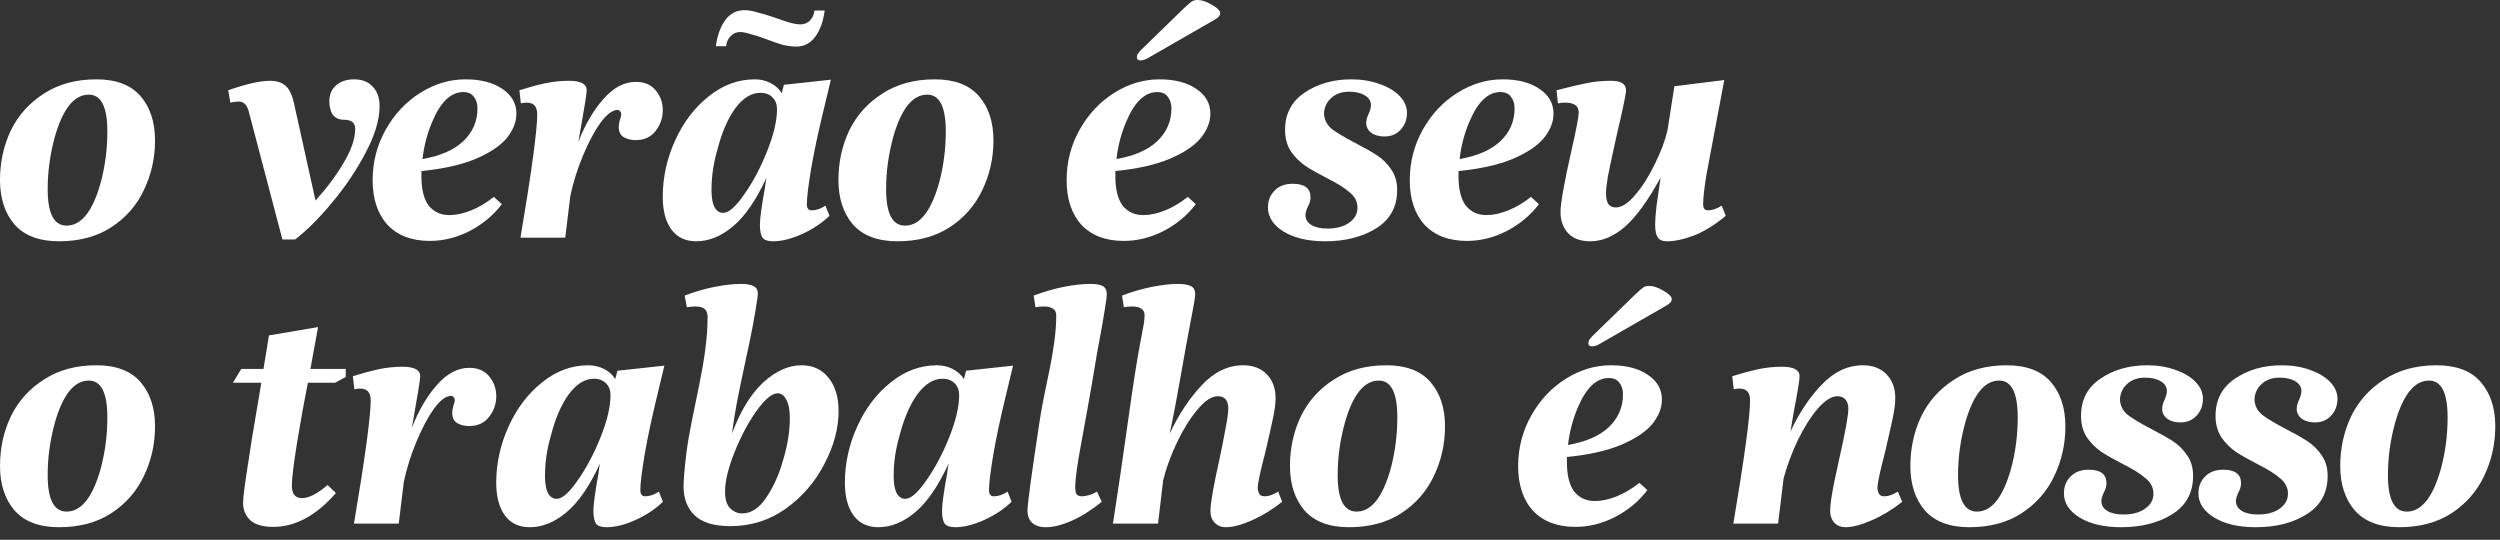
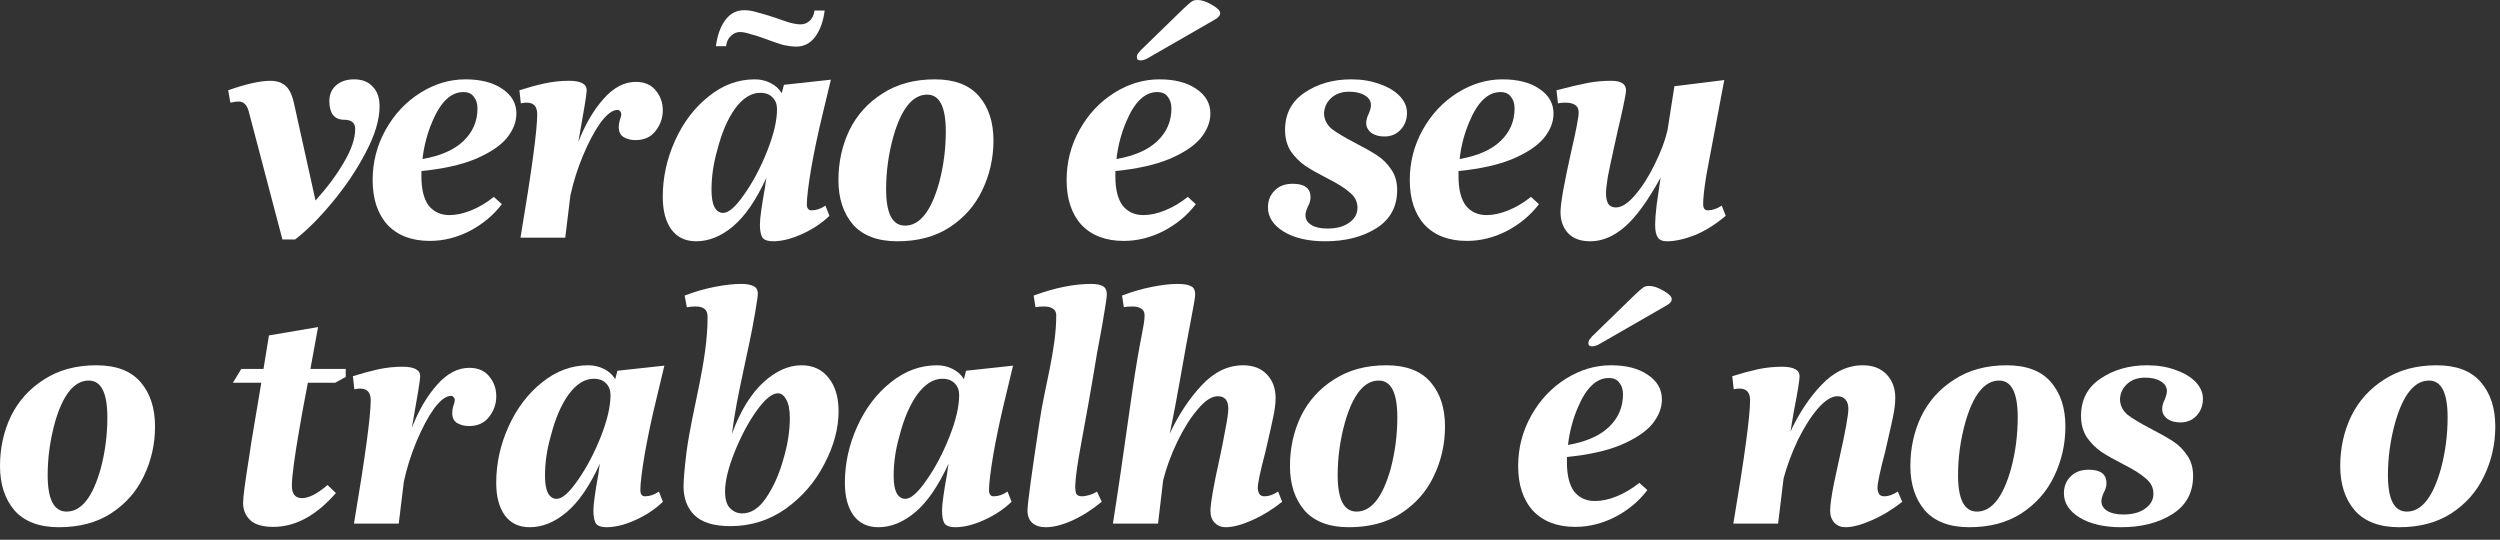
<svg xmlns="http://www.w3.org/2000/svg" fill="none" height="100%" overflow="visible" preserveAspectRatio="none" style="display: block;" viewBox="0 0 88 19" width="100%">
  <rect x="0" y="0" width="88" height="19" fill="#333333" stroke="none" />
  <g id="o vero  seu. o trabalho  nosso">
    <path d="M85.771 12.858C86.463 12.858 86.98 13.054 87.321 13.447C87.663 13.84 87.834 14.361 87.834 15.01C87.834 15.633 87.701 16.218 87.436 16.765C87.18 17.303 86.796 17.739 86.284 18.072C85.78 18.396 85.169 18.558 84.452 18.558C83.76 18.558 83.239 18.362 82.889 17.969C82.547 17.568 82.376 17.047 82.376 16.406C82.376 15.774 82.505 15.189 82.761 14.651C83.025 14.113 83.414 13.682 83.927 13.357C84.439 13.024 85.054 12.858 85.771 12.858ZM85.502 13.396C84.99 13.396 84.593 13.887 84.311 14.869C84.14 15.484 84.055 16.103 84.055 16.727C84.055 17.581 84.277 18.008 84.721 18.008C85.242 18.008 85.643 17.499 85.925 16.483C86.079 15.902 86.156 15.305 86.156 14.69C86.156 13.827 85.938 13.396 85.502 13.396Z" fill="white" id="Vector" />
-     <path d="M81.484 14.869C81.296 14.869 81.143 14.826 81.023 14.741C80.904 14.647 80.844 14.532 80.844 14.395C80.844 14.293 80.874 14.182 80.933 14.062C80.985 13.943 81.01 13.844 81.01 13.767C81.01 13.622 80.938 13.507 80.793 13.421C80.656 13.336 80.472 13.293 80.242 13.293C79.977 13.293 79.763 13.37 79.601 13.524C79.448 13.669 79.366 13.848 79.358 14.062C79.366 14.275 79.456 14.455 79.627 14.6C79.806 14.737 80.084 14.903 80.46 15.1C80.775 15.262 81.032 15.407 81.228 15.535C81.424 15.663 81.591 15.83 81.728 16.035C81.864 16.231 81.933 16.47 81.933 16.752C81.933 17.341 81.689 17.79 81.203 18.097C80.716 18.405 80.114 18.558 79.396 18.558C78.807 18.558 78.324 18.447 77.949 18.225C77.573 17.995 77.385 17.709 77.385 17.367C77.385 17.128 77.462 16.931 77.616 16.778C77.769 16.616 77.983 16.534 78.256 16.534C78.675 16.534 78.884 16.692 78.884 17.008C78.884 17.119 78.85 17.235 78.781 17.354C78.73 17.474 78.704 17.568 78.704 17.636C78.704 17.781 78.773 17.897 78.909 17.982C79.046 18.067 79.234 18.11 79.473 18.11C79.798 18.11 80.054 18.042 80.242 17.905C80.438 17.768 80.536 17.593 80.536 17.38C80.536 17.166 80.447 16.987 80.267 16.842C80.097 16.688 79.832 16.522 79.473 16.342C79.157 16.18 78.901 16.035 78.704 15.907C78.508 15.77 78.337 15.599 78.192 15.394C78.055 15.181 77.987 14.929 77.987 14.639C77.987 14.075 78.213 13.639 78.666 13.332C79.127 13.016 79.678 12.858 80.319 12.858C80.686 12.858 81.019 12.913 81.318 13.024C81.617 13.127 81.852 13.268 82.022 13.447C82.193 13.627 82.279 13.823 82.279 14.036C82.279 14.275 82.202 14.476 82.048 14.639C81.903 14.792 81.715 14.869 81.484 14.869Z" fill="white" id="Vector_2" />
    <path d="M76.749 14.869C76.561 14.869 76.407 14.826 76.288 14.741C76.168 14.647 76.109 14.532 76.109 14.395C76.109 14.293 76.138 14.182 76.198 14.062C76.249 13.943 76.275 13.844 76.275 13.767C76.275 13.622 76.202 13.507 76.057 13.421C75.921 13.336 75.737 13.293 75.506 13.293C75.242 13.293 75.028 13.37 74.866 13.524C74.712 13.669 74.631 13.848 74.623 14.062C74.631 14.275 74.721 14.455 74.891 14.6C75.071 14.737 75.348 14.903 75.724 15.1C76.04 15.262 76.296 15.407 76.493 15.535C76.689 15.663 76.856 15.83 76.992 16.035C77.129 16.231 77.197 16.47 77.197 16.752C77.197 17.341 76.954 17.79 76.467 18.097C75.98 18.405 75.378 18.558 74.661 18.558C74.072 18.558 73.589 18.447 73.213 18.225C72.838 17.995 72.65 17.709 72.65 17.367C72.65 17.128 72.727 16.931 72.88 16.778C73.034 16.616 73.248 16.534 73.521 16.534C73.939 16.534 74.148 16.692 74.148 17.008C74.148 17.119 74.114 17.235 74.046 17.354C73.995 17.474 73.969 17.568 73.969 17.636C73.969 17.781 74.037 17.897 74.174 17.982C74.311 18.067 74.499 18.11 74.738 18.11C75.062 18.11 75.319 18.042 75.506 17.905C75.703 17.768 75.801 17.593 75.801 17.38C75.801 17.166 75.711 16.987 75.532 16.842C75.361 16.688 75.096 16.522 74.738 16.342C74.422 16.18 74.166 16.035 73.969 15.907C73.773 15.77 73.602 15.599 73.457 15.394C73.32 15.181 73.252 14.929 73.252 14.639C73.252 14.075 73.478 13.639 73.931 13.332C74.392 13.016 74.943 12.858 75.583 12.858C75.951 12.858 76.284 12.913 76.582 13.024C76.881 13.127 77.116 13.268 77.287 13.447C77.458 13.627 77.543 13.823 77.543 14.036C77.543 14.275 77.466 14.476 77.313 14.639C77.167 14.792 76.98 14.869 76.749 14.869Z" fill="white" id="Vector_3" />
    <path d="M70.64 12.858C71.331 12.858 71.848 13.054 72.19 13.447C72.531 13.84 72.702 14.361 72.702 15.01C72.702 15.633 72.57 16.218 72.305 16.765C72.049 17.303 71.664 17.739 71.152 18.072C70.648 18.396 70.037 18.558 69.32 18.558C68.628 18.558 68.107 18.362 67.757 17.969C67.416 17.568 67.245 17.047 67.245 16.406C67.245 15.774 67.373 15.189 67.629 14.651C67.894 14.113 68.282 13.682 68.795 13.357C69.307 13.024 69.922 12.858 70.64 12.858ZM70.371 13.396C69.858 13.396 69.461 13.887 69.179 14.869C69.008 15.484 68.923 16.103 68.923 16.727C68.923 17.581 69.145 18.008 69.589 18.008C70.11 18.008 70.511 17.499 70.793 16.483C70.947 15.902 71.024 15.305 71.024 14.69C71.024 13.827 70.806 13.396 70.371 13.396Z" fill="white" id="Vector_4" />
    <path d="M66.958 17.662C66.616 17.935 66.257 18.153 65.882 18.315C65.514 18.477 65.207 18.558 64.959 18.558C64.806 18.558 64.677 18.507 64.575 18.405C64.473 18.294 64.421 18.153 64.421 17.982C64.421 17.785 64.468 17.453 64.562 16.983C64.665 16.513 64.725 16.235 64.742 16.15C64.955 15.211 65.062 14.621 65.062 14.382C65.062 14.246 65.028 14.139 64.959 14.062C64.891 13.985 64.797 13.947 64.677 13.947C64.473 13.947 64.242 14.092 63.986 14.382C63.738 14.673 63.503 15.044 63.281 15.497C63.068 15.949 62.901 16.398 62.782 16.842L62.589 18.43H61.014C61.407 16.099 61.603 14.651 61.603 14.088C61.603 13.814 61.479 13.678 61.231 13.678C61.163 13.678 61.095 13.686 61.027 13.703L60.975 13.242C61.3 13.14 61.599 13.059 61.872 12.999C62.154 12.939 62.436 12.909 62.718 12.909C63.136 12.909 63.345 13.02 63.345 13.242C63.345 13.379 63.277 13.797 63.14 14.498L63.025 15.189C63.332 14.532 63.7 13.981 64.127 13.537C64.562 13.084 65.045 12.858 65.574 12.858C65.924 12.858 66.202 12.965 66.407 13.178C66.612 13.392 66.714 13.669 66.714 14.011C66.714 14.199 66.684 14.434 66.625 14.715C66.565 14.997 66.475 15.394 66.356 15.907C66.176 16.59 66.087 17.013 66.087 17.175C66.087 17.243 66.104 17.312 66.138 17.38C66.172 17.44 66.236 17.47 66.33 17.47C66.475 17.47 66.633 17.414 66.804 17.303L66.958 17.662Z" fill="white" id="Vector_5" />
    <path d="M58.499 14.062C58.499 14.361 58.384 14.651 58.154 14.933C57.923 15.206 57.556 15.45 57.052 15.663C56.556 15.868 55.925 16.009 55.156 16.086V16.278C55.156 16.731 55.241 17.072 55.412 17.303C55.591 17.525 55.835 17.636 56.142 17.636C56.381 17.636 56.638 17.581 56.911 17.47C57.184 17.358 57.449 17.201 57.705 16.996L57.987 17.252C57.688 17.645 57.308 17.961 56.847 18.2C56.394 18.43 55.929 18.546 55.45 18.546C54.819 18.546 54.323 18.358 53.965 17.982C53.614 17.598 53.439 17.072 53.439 16.406C53.439 15.766 53.593 15.172 53.901 14.626C54.208 14.079 54.614 13.648 55.117 13.332C55.621 13.016 56.151 12.858 56.706 12.858C57.244 12.858 57.675 12.969 58 13.191C58.333 13.413 58.499 13.703 58.499 14.062ZM56.629 13.306C56.194 13.306 55.831 13.652 55.54 14.344C55.361 14.762 55.246 15.202 55.194 15.663C55.826 15.552 56.304 15.343 56.629 15.036C56.962 14.72 57.129 14.335 57.129 13.883C57.129 13.712 57.086 13.575 57.001 13.473C56.924 13.362 56.8 13.306 56.629 13.306ZM58.845 10.526C58.845 10.612 58.781 10.689 58.653 10.757L56.36 12.076C56.24 12.153 56.134 12.192 56.04 12.192C55.954 12.192 55.912 12.153 55.912 12.076C55.912 12.025 55.929 11.978 55.963 11.935C55.997 11.884 56.065 11.812 56.168 11.718L57.551 10.373C57.697 10.236 57.795 10.151 57.846 10.117C57.897 10.082 57.966 10.065 58.051 10.065C58.196 10.065 58.363 10.121 58.551 10.232C58.747 10.343 58.845 10.441 58.845 10.526Z" fill="white" id="Vector_6" />
    <path d="M48.802 12.858C49.494 12.858 50.011 13.054 50.352 13.447C50.694 13.84 50.864 14.361 50.864 15.01C50.864 15.633 50.732 16.218 50.467 16.765C50.211 17.303 49.827 17.739 49.314 18.072C48.811 18.396 48.2 18.558 47.483 18.558C46.791 18.558 46.27 18.362 45.92 17.969C45.578 17.568 45.407 17.047 45.407 16.406C45.407 15.774 45.535 15.189 45.792 14.651C46.056 14.113 46.445 13.682 46.957 13.357C47.47 13.024 48.085 12.858 48.802 12.858ZM48.533 13.396C48.021 13.396 47.623 13.887 47.342 14.869C47.171 15.484 47.086 16.103 47.086 16.727C47.086 17.581 47.307 18.008 47.752 18.008C48.273 18.008 48.674 17.499 48.956 16.483C49.109 15.902 49.186 15.305 49.186 14.69C49.186 13.827 48.969 13.396 48.533 13.396Z" fill="white" id="Vector_7" />
    <path d="M45.132 17.662C44.79 17.935 44.435 18.153 44.068 18.315C43.701 18.477 43.394 18.558 43.146 18.558C42.992 18.558 42.864 18.507 42.762 18.405C42.659 18.302 42.608 18.161 42.608 17.982C42.608 17.717 42.715 17.107 42.928 16.15C43.005 15.791 43.073 15.446 43.133 15.113C43.201 14.771 43.236 14.527 43.236 14.382C43.236 14.092 43.112 13.947 42.864 13.947C42.651 13.947 42.416 14.101 42.16 14.408C41.903 14.707 41.664 15.087 41.442 15.548C41.22 16.009 41.054 16.462 40.943 16.906L40.763 18.43H39.175C39.328 17.465 39.55 15.95 39.841 13.883C40.14 11.807 40.289 11.488 40.289 11.096C40.289 10.993 40.251 10.916 40.174 10.865C40.097 10.814 39.995 10.788 39.867 10.788C39.738 10.788 39.636 10.797 39.559 10.814L39.495 10.404C39.854 10.267 40.208 10.165 40.558 10.096C40.908 10.028 41.203 9.994 41.442 9.994C41.664 9.994 41.822 10.02 41.916 10.071C42.019 10.114 42.07 10.212 42.07 10.365C42.07 10.459 42.027 10.72 41.942 11.147C41.672 12.519 41.465 13.897 41.173 15.266C41.489 14.592 41.865 14.024 42.3 13.562C42.736 13.093 43.223 12.858 43.761 12.858C44.111 12.858 44.389 12.965 44.593 13.178C44.798 13.392 44.901 13.669 44.901 14.011C44.901 14.199 44.871 14.434 44.811 14.715C44.752 14.997 44.662 15.394 44.542 15.907C44.363 16.59 44.273 17.013 44.273 17.175C44.273 17.243 44.29 17.312 44.325 17.38C44.359 17.44 44.423 17.47 44.517 17.47C44.662 17.47 44.82 17.414 44.991 17.303L45.132 17.662Z" fill="white" id="Vector_8" />
    <path d="M37.18 11.096C37.18 10.993 37.141 10.916 37.064 10.865C36.987 10.814 36.885 10.788 36.757 10.788C36.629 10.788 36.526 10.797 36.449 10.814L36.385 10.404C37.128 10.13 37.803 9.994 38.409 9.994C38.589 9.994 38.725 10.02 38.819 10.071C38.913 10.122 38.96 10.22 38.96 10.365C38.96 10.434 38.939 10.596 38.896 10.852C38.853 11.1 38.819 11.305 38.794 11.467C38.777 11.544 38.717 11.868 38.614 12.441C38.136 15.37 37.88 16.321 37.846 17.124C37.846 17.226 37.859 17.312 37.884 17.38C37.918 17.44 37.987 17.47 38.089 17.47C38.149 17.47 38.226 17.457 38.32 17.431C38.422 17.406 38.52 17.363 38.614 17.303L38.781 17.662C38.439 17.944 38.089 18.166 37.73 18.328C37.38 18.482 37.073 18.558 36.808 18.558C36.612 18.558 36.454 18.507 36.334 18.405C36.223 18.302 36.168 18.157 36.168 17.969C36.168 17.739 36.309 16.701 36.59 14.856C36.766 13.625 37.18 12.328 37.18 11.096Z" fill="white" id="Vector_9" />
    <path d="M34.98 17.47C35.142 17.47 35.304 17.414 35.466 17.303L35.607 17.662C35.343 17.918 35.022 18.131 34.647 18.302C34.271 18.473 33.929 18.558 33.622 18.558C33.442 18.558 33.319 18.516 33.25 18.43C33.19 18.336 33.16 18.183 33.16 17.969C33.16 17.756 33.22 17.32 33.34 16.663C33.357 16.509 33.374 16.393 33.391 16.317C33.032 17.102 32.64 17.674 32.213 18.033C31.794 18.383 31.363 18.558 30.919 18.558C30.543 18.558 30.253 18.422 30.048 18.148C29.843 17.867 29.74 17.482 29.74 16.996C29.74 16.312 29.885 15.65 30.176 15.01C30.466 14.37 30.859 13.853 31.354 13.46C31.85 13.059 32.392 12.858 32.981 12.858C33.178 12.858 33.361 12.901 33.532 12.986C33.703 13.071 33.835 13.191 33.929 13.345L34.006 13.05L35.659 12.871L35.364 14.101C35.21 14.732 35.078 15.36 34.967 15.984C34.864 16.599 34.813 17.021 34.813 17.252C34.813 17.397 34.869 17.47 34.98 17.47ZM31.867 17.559C32.063 17.559 32.311 17.341 32.61 16.906C32.917 16.47 33.186 15.962 33.417 15.382C33.647 14.801 33.763 14.31 33.763 13.908C33.763 13.738 33.711 13.601 33.609 13.498C33.506 13.387 33.361 13.332 33.173 13.332C32.857 13.332 32.563 13.515 32.289 13.883C32.025 14.25 31.816 14.737 31.662 15.343C31.525 15.813 31.457 16.282 31.457 16.752C31.457 17.017 31.491 17.218 31.559 17.354C31.636 17.491 31.739 17.559 31.867 17.559Z" fill="white" id="Vector_10" />
    <path d="M26.085 9.994C26.282 9.994 26.427 10.02 26.521 10.071C26.623 10.114 26.675 10.203 26.675 10.34C26.675 10.408 26.645 10.622 26.585 10.98C26.346 12.413 25.945 13.828 25.765 15.266C26.055 14.48 26.418 13.883 26.854 13.473C27.298 13.063 27.751 12.858 28.212 12.858C28.613 12.858 28.929 13.003 29.16 13.293C29.399 13.584 29.518 13.977 29.518 14.472C29.518 15.078 29.352 15.697 29.019 16.329C28.694 16.962 28.242 17.487 27.661 17.905C27.08 18.315 26.431 18.52 25.714 18.52C25.133 18.52 24.71 18.392 24.446 18.136C24.189 17.88 24.061 17.542 24.061 17.124C24.061 16.893 24.096 16.492 24.164 15.92C24.375 14.348 24.907 12.738 24.907 11.16C24.907 11.023 24.873 10.929 24.804 10.878C24.736 10.818 24.629 10.788 24.484 10.788C24.399 10.788 24.296 10.797 24.177 10.814L24.1 10.404C24.458 10.267 24.813 10.165 25.163 10.096C25.522 10.028 25.829 9.994 26.085 9.994ZM27.379 13.844C27.174 13.844 26.922 14.053 26.623 14.472C26.333 14.882 26.077 15.364 25.855 15.92C25.633 16.475 25.522 16.936 25.522 17.303C25.522 17.576 25.581 17.773 25.701 17.892C25.821 18.012 25.962 18.072 26.124 18.072C26.44 18.072 26.722 17.888 26.969 17.521C27.225 17.145 27.426 16.697 27.571 16.176C27.725 15.663 27.802 15.177 27.802 14.715C27.802 14.425 27.759 14.207 27.674 14.062C27.597 13.917 27.499 13.844 27.379 13.844Z" fill="white" id="Vector_11" />
    <path d="M22.707 17.47C22.869 17.47 23.031 17.414 23.194 17.303L23.334 17.662C23.07 17.918 22.75 18.131 22.374 18.302C21.998 18.473 21.656 18.558 21.349 18.558C21.169 18.558 21.046 18.516 20.977 18.43C20.918 18.336 20.888 18.183 20.888 17.969C20.888 17.756 20.948 17.32 21.067 16.663C21.084 16.509 21.101 16.393 21.118 16.317C20.76 17.102 20.367 17.674 19.94 18.033C19.521 18.383 19.09 18.558 18.646 18.558C18.27 18.558 17.98 18.422 17.775 18.148C17.57 17.867 17.467 17.482 17.467 16.996C17.467 16.312 17.613 15.65 17.903 15.01C18.193 14.37 18.586 13.853 19.081 13.46C19.577 13.059 20.119 12.858 20.708 12.858C20.905 12.858 21.088 12.901 21.259 12.986C21.43 13.071 21.562 13.191 21.656 13.345L21.733 13.05L23.386 12.871L23.091 14.101C22.937 14.732 22.805 15.36 22.694 15.984C22.591 16.599 22.54 17.021 22.54 17.252C22.54 17.397 22.596 17.47 22.707 17.47ZM19.594 17.559C19.79 17.559 20.038 17.341 20.337 16.906C20.644 16.47 20.913 15.962 21.144 15.382C21.375 14.801 21.49 14.31 21.49 13.908C21.49 13.738 21.439 13.601 21.336 13.498C21.234 13.387 21.088 13.332 20.901 13.332C20.584 13.332 20.29 13.515 20.017 13.883C19.752 14.25 19.543 14.737 19.389 15.343C19.252 15.813 19.184 16.282 19.184 16.752C19.184 17.017 19.218 17.218 19.286 17.354C19.363 17.491 19.466 17.559 19.594 17.559Z" fill="white" id="Vector_12" />
    <path d="M16.521 12.948C16.828 12.948 17.063 13.05 17.225 13.255C17.387 13.451 17.469 13.682 17.469 13.947C17.469 14.22 17.383 14.463 17.212 14.677C17.05 14.89 16.815 14.997 16.508 14.997C16.354 14.997 16.218 14.963 16.098 14.895C15.978 14.826 15.919 14.707 15.919 14.536C15.919 14.459 15.931 14.378 15.957 14.293C15.991 14.199 16.008 14.13 16.008 14.088C16.008 14.045 15.995 14.011 15.97 13.985C15.944 13.951 15.914 13.934 15.88 13.934C15.701 13.934 15.5 14.083 15.278 14.382C15.065 14.681 14.86 15.066 14.663 15.535C14.467 16.005 14.317 16.479 14.215 16.957L14.036 18.43H12.46C12.853 16.099 13.049 14.651 13.049 14.088C13.049 13.814 12.925 13.678 12.678 13.678C12.609 13.678 12.541 13.686 12.473 13.703L12.421 13.242C12.746 13.14 13.045 13.059 13.318 12.999C13.6 12.939 13.882 12.909 14.164 12.909C14.582 12.909 14.791 13.02 14.791 13.242C14.791 13.362 14.693 13.968 14.497 15.061C14.736 14.446 15.03 13.943 15.381 13.55C15.731 13.148 16.111 12.948 16.521 12.948Z" fill="white" id="Vector_13" />
    <path d="M10.837 13.473C10.692 14.224 10.594 14.758 10.543 15.074C10.363 16.107 10.274 16.782 10.274 17.098C10.274 17.389 10.393 17.534 10.632 17.534C10.871 17.534 11.17 17.38 11.529 17.073L11.824 17.354C11.132 18.148 10.398 18.546 9.62 18.546C9.253 18.546 8.984 18.469 8.813 18.315C8.643 18.153 8.557 17.948 8.557 17.7C8.557 17.495 8.63 16.944 8.775 16.048L8.852 15.535L9.198 13.473H8.198L8.493 12.986H9.275L9.467 11.807L11.196 11.513L10.927 12.986H12.17V13.268L11.798 13.473H10.837Z" fill="white" id="Vector_14" />
    <path d="M3.395 12.858C4.086 12.858 4.603 13.054 4.945 13.447C5.286 13.84 5.457 14.361 5.457 15.01C5.457 15.633 5.325 16.218 5.06 16.765C4.804 17.303 4.42 17.739 3.907 18.072C3.403 18.396 2.793 18.558 2.075 18.558C1.384 18.558 0.863 18.362 0.512 17.969C0.171 17.568 -1.54899e-06 17.047 -1.54899e-06 16.406C-1.54899e-06 15.774 0.128 15.189 0.384 14.651C0.649 14.113 1.038 13.682 1.55 13.357C2.062 13.024 2.677 12.858 3.395 12.858ZM3.126 13.396C2.613 13.396 2.216 13.887 1.934 14.869C1.764 15.484 1.678 16.103 1.678 16.727C1.678 17.581 1.9 18.008 2.344 18.008C2.865 18.008 3.267 17.499 3.548 16.483C3.702 15.902 3.779 15.305 3.779 14.69C3.779 13.827 3.561 13.396 3.126 13.396Z" fill="white" id="Vector_15" />
    <path d="M60.746 7.597C60.37 7.912 59.998 8.143 59.631 8.288C59.273 8.425 58.952 8.493 58.67 8.493C58.517 8.493 58.41 8.446 58.35 8.352C58.29 8.258 58.261 8.109 58.261 7.904C58.261 7.75 58.278 7.524 58.312 7.225C58.354 6.918 58.401 6.593 58.453 6.251C58.008 7.063 57.59 7.639 57.197 7.981C56.804 8.322 56.399 8.493 55.98 8.493C55.639 8.493 55.378 8.399 55.199 8.211C55.02 8.015 54.93 7.767 54.93 7.468C54.93 7.161 55.058 6.439 55.314 5.303C55.485 4.56 55.57 4.112 55.57 3.958C55.57 3.728 55.412 3.613 55.096 3.613C54.994 3.613 54.908 3.621 54.84 3.638L54.789 3.177C55.25 3.057 55.613 2.972 55.878 2.921C56.142 2.87 56.42 2.844 56.71 2.844C57.061 2.844 57.236 2.955 57.236 3.177C57.236 3.262 57.197 3.48 57.12 3.83C57.044 4.18 56.992 4.402 56.967 4.496C56.941 4.607 56.886 4.859 56.8 5.252C56.715 5.637 56.646 5.961 56.595 6.226C56.552 6.491 56.531 6.683 56.531 6.802C56.531 6.956 56.557 7.08 56.608 7.174C56.668 7.259 56.757 7.302 56.877 7.302C57.082 7.302 57.308 7.157 57.556 6.866C57.812 6.567 58.043 6.204 58.248 5.777C58.461 5.35 58.611 4.953 58.696 4.586L58.939 3.036L60.694 2.818C60.669 2.938 60.626 3.164 60.566 3.497C60.319 4.795 60.152 5.679 60.067 6.149C59.99 6.619 59.951 6.965 59.951 7.187C59.951 7.332 60.007 7.404 60.118 7.404C60.272 7.404 60.434 7.349 60.605 7.238L60.746 7.597Z" fill="white" id="Vector_16" />
    <path d="M54.684 3.997C54.684 4.296 54.569 4.586 54.338 4.868C54.107 5.141 53.74 5.385 53.236 5.598C52.741 5.803 52.109 5.944 51.34 6.021V6.213C51.34 6.666 51.426 7.007 51.597 7.238C51.776 7.46 52.019 7.571 52.327 7.571C52.566 7.571 52.822 7.515 53.095 7.404C53.369 7.293 53.633 7.135 53.89 6.93L54.171 7.187C53.873 7.579 53.492 7.895 53.031 8.135C52.579 8.365 52.113 8.48 51.635 8.48C51.003 8.48 50.508 8.293 50.149 7.917C49.799 7.532 49.624 7.007 49.624 6.341C49.624 5.701 49.778 5.107 50.085 4.56C50.392 4.014 50.798 3.583 51.302 3.267C51.806 2.951 52.335 2.793 52.89 2.793C53.428 2.793 53.86 2.904 54.184 3.126C54.517 3.348 54.684 3.638 54.684 3.997ZM52.813 3.241C52.378 3.241 52.015 3.587 51.725 4.279C51.545 4.697 51.43 5.137 51.379 5.598C52.011 5.487 52.489 5.278 52.813 4.97C53.147 4.654 53.313 4.27 53.313 3.817C53.313 3.647 53.27 3.51 53.185 3.408C53.108 3.297 52.984 3.241 52.813 3.241Z" fill="white" id="Vector_17" />
    <path d="M48.731 4.804C48.544 4.804 48.39 4.761 48.27 4.676C48.151 4.582 48.091 4.467 48.091 4.33C48.091 4.227 48.121 4.116 48.181 3.997C48.232 3.877 48.258 3.779 48.258 3.702C48.258 3.557 48.185 3.442 48.04 3.356C47.903 3.271 47.719 3.228 47.489 3.228C47.224 3.228 47.011 3.305 46.848 3.459C46.695 3.604 46.614 3.783 46.605 3.997C46.614 4.21 46.703 4.39 46.874 4.535C47.053 4.671 47.331 4.838 47.707 5.034C48.023 5.197 48.279 5.342 48.475 5.47C48.672 5.598 48.838 5.765 48.975 5.97C49.111 6.166 49.18 6.405 49.18 6.687C49.18 7.276 48.937 7.725 48.45 8.032C47.963 8.339 47.361 8.493 46.643 8.493C46.054 8.493 45.572 8.382 45.196 8.16C44.82 7.93 44.632 7.643 44.632 7.302C44.632 7.063 44.709 6.866 44.863 6.713C45.017 6.55 45.23 6.469 45.503 6.469C45.922 6.469 46.131 6.627 46.131 6.943C46.131 7.054 46.097 7.17 46.029 7.289C45.977 7.409 45.952 7.503 45.952 7.571C45.952 7.716 46.02 7.831 46.157 7.917C46.293 8.002 46.481 8.045 46.72 8.045C47.045 8.045 47.301 7.977 47.489 7.84C47.685 7.703 47.783 7.528 47.783 7.315C47.783 7.101 47.694 6.922 47.514 6.777C47.344 6.623 47.079 6.456 46.72 6.277C46.404 6.115 46.148 5.97 45.952 5.841C45.755 5.705 45.584 5.534 45.439 5.329C45.303 5.116 45.234 4.864 45.234 4.573C45.234 4.01 45.461 3.574 45.913 3.267C46.374 2.951 46.925 2.793 47.566 2.793C47.933 2.793 48.266 2.848 48.565 2.959C48.864 3.062 49.099 3.203 49.27 3.382C49.44 3.561 49.526 3.758 49.526 3.971C49.526 4.21 49.449 4.411 49.295 4.573C49.15 4.727 48.962 4.804 48.731 4.804Z" fill="white" id="Vector_18" />
    <path d="M42.605 3.997C42.605 4.296 42.489 4.586 42.259 4.868C42.028 5.141 41.661 5.385 41.157 5.598C40.662 5.803 40.03 5.944 39.261 6.021V6.213C39.261 6.666 39.347 7.007 39.517 7.238C39.697 7.46 39.94 7.571 40.248 7.571C40.487 7.571 40.743 7.515 41.016 7.404C41.289 7.293 41.554 7.135 41.81 6.93L42.092 7.187C41.793 7.579 41.413 7.895 40.952 8.135C40.499 8.365 40.034 8.48 39.556 8.48C38.924 8.48 38.428 8.293 38.07 7.917C37.72 7.532 37.545 7.007 37.545 6.341C37.545 5.701 37.698 5.107 38.006 4.56C38.313 4.014 38.719 3.583 39.223 3.267C39.727 2.951 40.256 2.793 40.811 2.793C41.349 2.793 41.781 2.904 42.105 3.126C42.438 3.348 42.605 3.638 42.605 3.997ZM40.734 3.241C40.299 3.241 39.936 3.587 39.645 4.279C39.466 4.697 39.351 5.137 39.3 5.598C39.932 5.487 40.41 5.278 40.734 4.97C41.067 4.654 41.234 4.27 41.234 3.817C41.234 3.647 41.191 3.51 41.106 3.408C41.029 3.297 40.905 3.241 40.734 3.241ZM42.95 0.461C42.95 0.547 42.886 0.623 42.758 0.692L40.465 2.011C40.346 2.088 40.239 2.127 40.145 2.127C40.06 2.127 40.017 2.088 40.017 2.011C40.017 1.96 40.034 1.913 40.068 1.87C40.102 1.819 40.171 1.746 40.273 1.653L41.657 0.307C41.802 0.171 41.9 0.085 41.951 0.051C42.003 0.017 42.071 1.22392e-05 42.156 1.22392e-05C42.301 1.22392e-05 42.468 0.056 42.656 0.167C42.852 0.278 42.95 0.376 42.95 0.461Z" fill="white" id="Vector_19" />
    <path d="M32.907 2.793C33.599 2.793 34.116 2.989 34.457 3.382C34.799 3.775 34.97 4.296 34.97 4.945C34.97 5.568 34.837 6.153 34.573 6.7C34.316 7.238 33.932 7.673 33.42 8.006C32.916 8.331 32.305 8.493 31.588 8.493C30.896 8.493 30.375 8.297 30.025 7.904C29.683 7.503 29.513 6.982 29.513 6.341C29.513 5.709 29.641 5.124 29.897 4.586C30.162 4.048 30.55 3.617 31.063 3.292C31.575 2.959 32.19 2.793 32.907 2.793ZM32.638 3.331C32.126 3.331 31.729 3.822 31.447 4.804C31.276 5.419 31.191 6.038 31.191 6.661C31.191 7.515 31.413 7.942 31.857 7.942C32.378 7.942 32.779 7.434 33.061 6.418C33.215 5.837 33.292 5.239 33.292 4.625C33.292 3.762 33.074 3.331 32.638 3.331Z" fill="white" id="Vector_20" />
    <path d="M28.568 7.404C28.73 7.404 28.892 7.349 29.055 7.238L29.196 7.597C28.931 7.853 28.611 8.066 28.235 8.237C27.859 8.408 27.517 8.493 27.21 8.493C27.031 8.493 26.907 8.451 26.839 8.365C26.779 8.271 26.749 8.117 26.749 7.904C26.749 7.69 26.809 7.255 26.928 6.597C26.945 6.444 26.962 6.328 26.98 6.251C26.621 7.037 26.228 7.609 25.801 7.968C25.383 8.318 24.951 8.493 24.507 8.493C24.131 8.493 23.841 8.357 23.636 8.083C23.431 7.801 23.329 7.417 23.329 6.93C23.329 6.247 23.474 5.585 23.764 4.945C24.055 4.304 24.447 3.788 24.943 3.395C25.438 2.993 25.98 2.793 26.57 2.793C26.766 2.793 26.95 2.835 27.12 2.921C27.291 3.006 27.424 3.126 27.517 3.279L27.594 2.985L29.247 2.805L28.952 4.035C28.799 4.667 28.666 5.295 28.555 5.918C28.453 6.533 28.401 6.956 28.401 7.187C28.401 7.332 28.457 7.404 28.568 7.404ZM25.455 7.494C25.651 7.494 25.899 7.276 26.198 6.841C26.506 6.405 26.775 5.897 27.005 5.316C27.236 4.736 27.351 4.245 27.351 3.843C27.351 3.672 27.3 3.536 27.197 3.433C27.095 3.322 26.95 3.267 26.762 3.267C26.446 3.267 26.151 3.45 25.878 3.817C25.613 4.185 25.404 4.672 25.25 5.278C25.113 5.748 25.045 6.217 25.045 6.687C25.045 6.952 25.079 7.152 25.148 7.289C25.224 7.426 25.327 7.494 25.455 7.494ZM26.198 0.359C26.343 0.359 26.497 0.384 26.659 0.436C26.83 0.478 27.044 0.542 27.3 0.628C27.462 0.688 27.624 0.743 27.787 0.794C27.949 0.837 28.081 0.858 28.184 0.858C28.303 0.858 28.41 0.816 28.504 0.73C28.598 0.636 28.653 0.517 28.671 0.372H29.029C28.978 0.756 28.867 1.063 28.696 1.294C28.525 1.524 28.303 1.64 28.03 1.64C27.885 1.64 27.723 1.618 27.543 1.576C27.372 1.524 27.163 1.452 26.916 1.358C26.753 1.298 26.591 1.247 26.429 1.204C26.275 1.153 26.147 1.127 26.044 1.127C25.925 1.127 25.818 1.174 25.724 1.268C25.63 1.354 25.575 1.473 25.558 1.627H25.199C25.25 1.243 25.361 0.935 25.532 0.705C25.703 0.474 25.925 0.359 26.198 0.359Z" fill="white" id="Vector_21" />
    <path d="M22.382 2.882C22.689 2.882 22.924 2.985 23.087 3.19C23.249 3.386 23.33 3.617 23.33 3.882C23.33 4.155 23.244 4.398 23.074 4.612C22.911 4.825 22.677 4.932 22.369 4.932C22.215 4.932 22.079 4.898 21.959 4.83C21.84 4.761 21.78 4.642 21.78 4.471C21.78 4.394 21.793 4.313 21.818 4.227C21.852 4.133 21.869 4.065 21.869 4.022C21.869 3.98 21.857 3.946 21.831 3.92C21.805 3.886 21.776 3.869 21.741 3.869C21.562 3.869 21.361 4.018 21.139 4.317C20.926 4.616 20.721 5 20.524 5.47C20.328 5.94 20.178 6.414 20.076 6.892L19.897 8.365H18.321C18.714 6.034 18.91 4.586 18.91 4.022C18.91 3.749 18.787 3.613 18.539 3.613C18.471 3.613 18.402 3.621 18.334 3.638L18.283 3.177C18.607 3.074 18.906 2.993 19.179 2.934C19.461 2.874 19.743 2.844 20.025 2.844C20.443 2.844 20.652 2.955 20.652 3.177C20.652 3.297 20.554 3.903 20.358 4.996C20.597 4.381 20.892 3.877 21.242 3.484C21.592 3.083 21.972 2.882 22.382 2.882Z" fill="white" id="Vector_22" />
    <path d="M18.177 3.997C18.177 4.296 18.062 4.586 17.832 4.868C17.601 5.141 17.234 5.385 16.73 5.598C16.235 5.803 15.603 5.944 14.834 6.021V6.213C14.834 6.666 14.919 7.007 15.09 7.238C15.27 7.46 15.513 7.571 15.82 7.571C16.059 7.571 16.316 7.515 16.589 7.404C16.862 7.293 17.127 7.135 17.383 6.93L17.665 7.187C17.366 7.579 16.986 7.895 16.525 8.135C16.072 8.365 15.607 8.48 15.129 8.48C14.497 8.48 14.001 8.293 13.643 7.917C13.293 7.532 13.117 7.007 13.117 6.341C13.117 5.701 13.271 5.107 13.579 4.56C13.886 4.014 14.292 3.583 14.796 3.267C15.299 2.951 15.829 2.793 16.384 2.793C16.922 2.793 17.353 2.904 17.678 3.126C18.011 3.348 18.177 3.638 18.177 3.997ZM16.307 3.241C15.872 3.241 15.509 3.587 15.218 4.279C15.039 4.697 14.924 5.137 14.872 5.598C15.504 5.487 15.983 5.278 16.307 4.97C16.64 4.654 16.807 4.27 16.807 3.817C16.807 3.647 16.764 3.51 16.679 3.408C16.602 3.297 16.478 3.241 16.307 3.241Z" fill="white" id="Vector_23" />
    <path d="M12.464 2.793C12.746 2.793 12.964 2.878 13.118 3.049C13.28 3.211 13.361 3.442 13.361 3.741C13.361 4.21 13.199 4.753 12.874 5.368C12.558 5.974 12.165 6.559 11.696 7.123C11.235 7.678 10.799 8.113 10.389 8.429H9.941L8.775 3.997C8.741 3.843 8.694 3.736 8.634 3.677C8.574 3.608 8.497 3.574 8.403 3.574C8.335 3.574 8.237 3.587 8.109 3.613L8.032 3.177C8.664 2.955 9.159 2.844 9.518 2.844C9.74 2.844 9.919 2.904 10.056 3.023C10.193 3.143 10.295 3.369 10.363 3.702L11.106 7.058C11.516 6.606 11.849 6.157 12.106 5.713C12.37 5.269 12.503 4.876 12.503 4.535C12.503 4.321 12.37 4.215 12.106 4.215C11.943 4.215 11.815 4.159 11.721 4.048C11.636 3.929 11.593 3.766 11.593 3.561C11.593 3.331 11.67 3.147 11.824 3.01C11.986 2.865 12.2 2.793 12.464 2.793Z" fill="white" id="Vector_24" />
-     <path d="M3.395 2.793C4.086 2.793 4.603 2.989 4.945 3.382C5.286 3.775 5.457 4.296 5.457 4.945C5.457 5.568 5.325 6.153 5.06 6.7C4.804 7.238 4.42 7.673 3.907 8.006C3.403 8.331 2.793 8.493 2.075 8.493C1.384 8.493 0.863 8.297 0.512 7.904C0.171 7.503 -1.54899e-06 6.982 -1.54899e-06 6.341C-1.54899e-06 5.709 0.128 5.124 0.384 4.586C0.649 4.048 1.038 3.617 1.55 3.292C2.062 2.959 2.677 2.793 3.395 2.793ZM3.126 3.331C2.613 3.331 2.216 3.822 1.934 4.804C1.764 5.419 1.678 6.038 1.678 6.661C1.678 7.515 1.9 7.942 2.344 7.942C2.865 7.942 3.267 7.434 3.548 6.418C3.702 5.837 3.779 5.239 3.779 4.625C3.779 3.762 3.561 3.331 3.126 3.331Z" fill="white" id="Vector_25" />
  </g>
</svg>